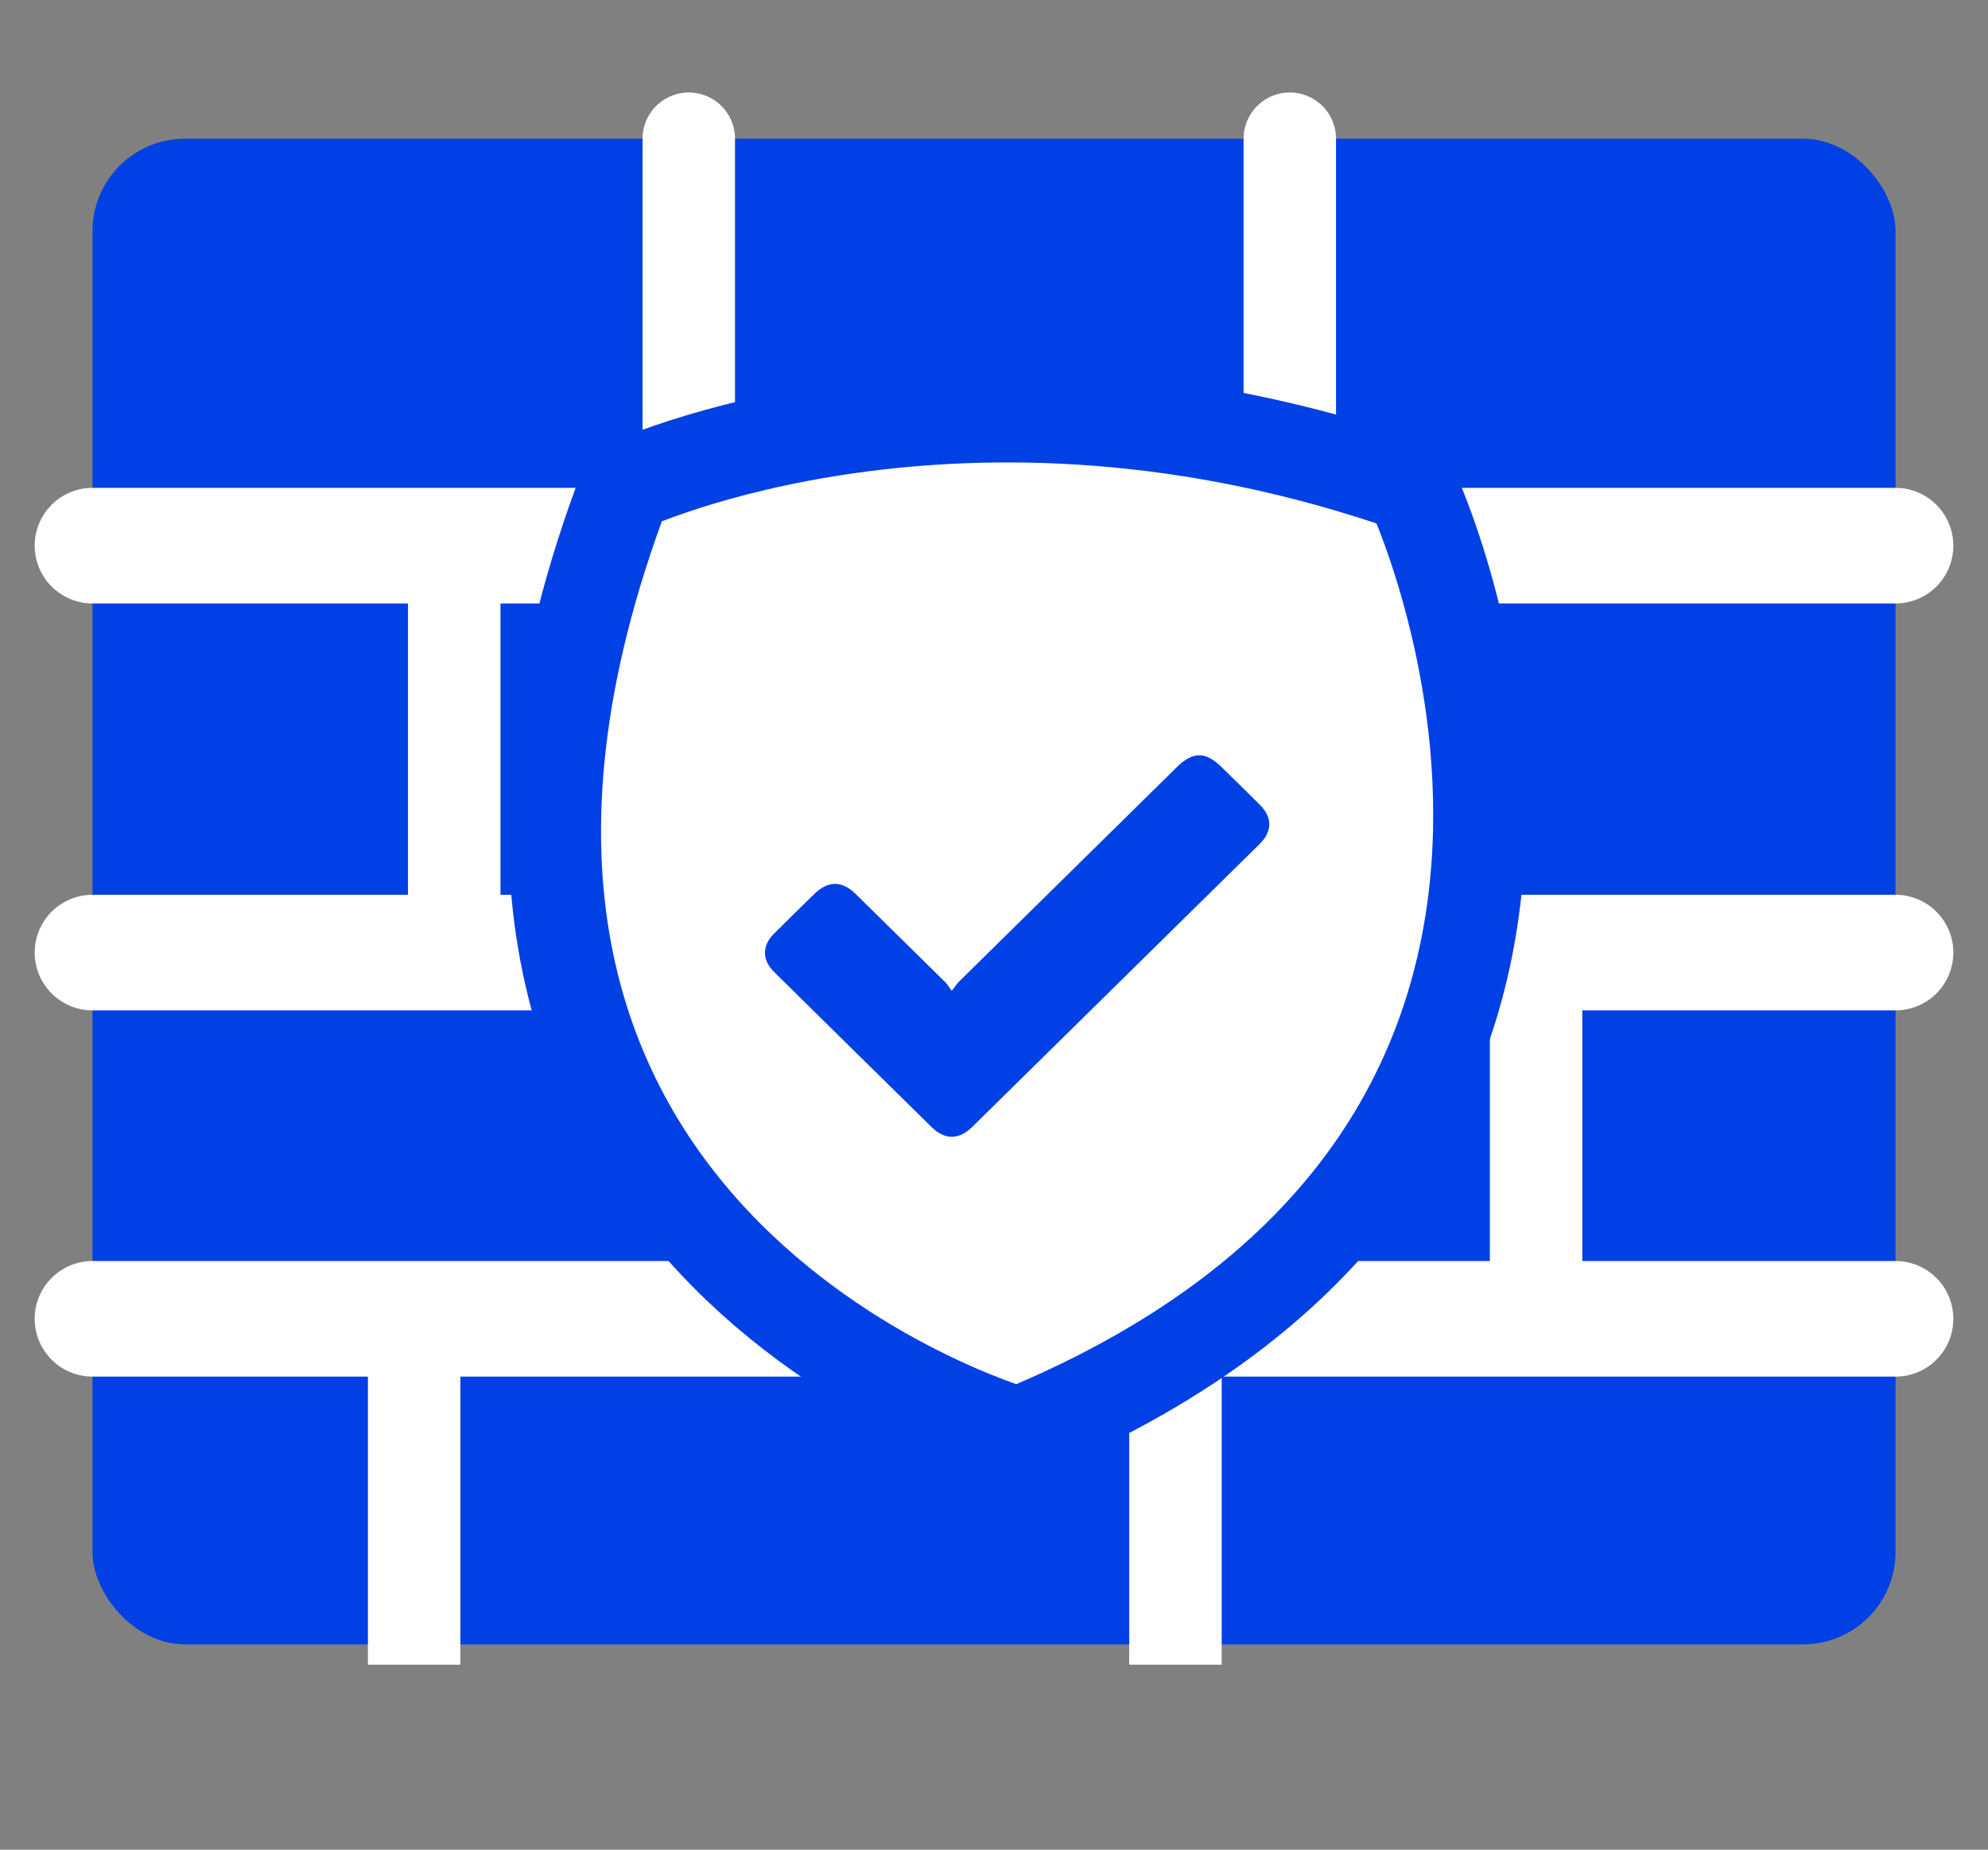
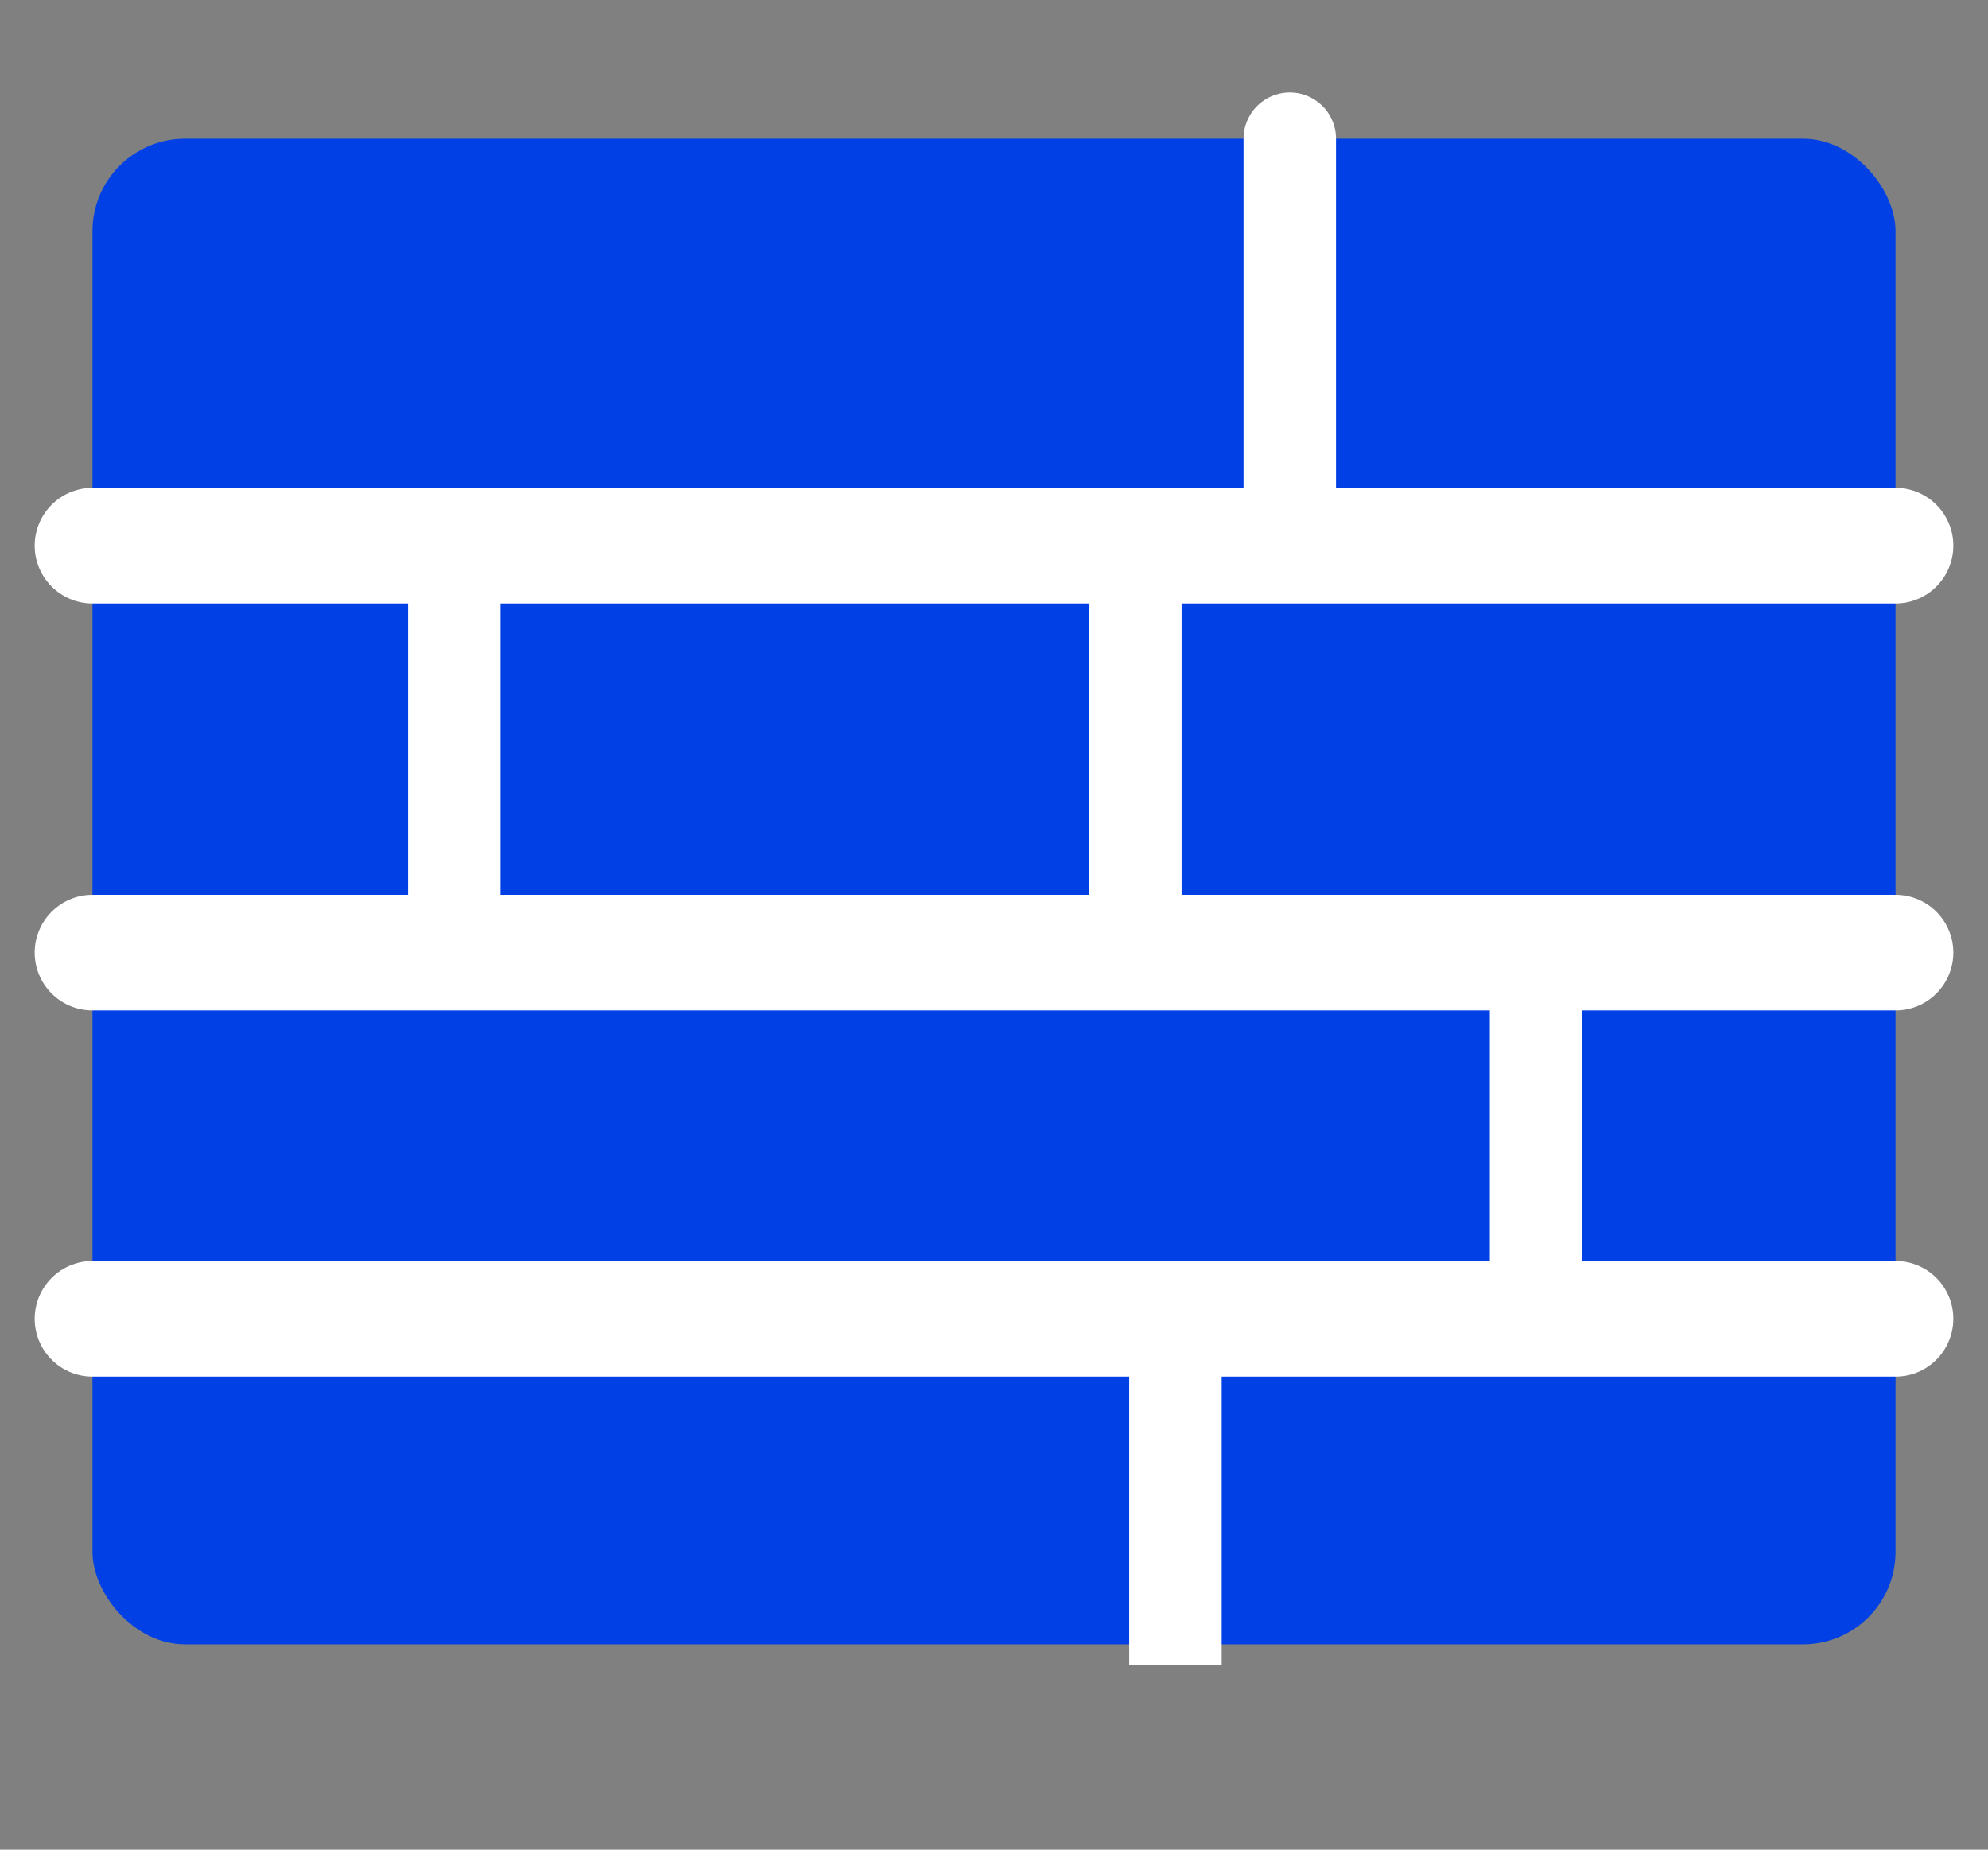
<svg xmlns="http://www.w3.org/2000/svg" width="43px" height="40px" viewBox="0 0 43 40" version="1.1">
  <rect x="0" y="0" width="43" height="40" fill="#808080" stroke="none" />
  <title>Group 90</title>
  <g id="Page-1" stroke="none" stroke-width="1" fill="none" fill-rule="evenodd">
    <g id="Contacto-Security-page-" transform="translate(-168, -4771)">
      <g id="Group-90" transform="translate(170, 4771)">
        <g id="Group-47" transform="translate(0, 3)">
          <g id="Group-18">
            <rect id="Rectangle" fill="#0040E4" x="0" y="0" width="39" height="32.56" rx="2" />
            <line x1="0" y1="8.8" x2="39" y2="8.8" id="Path-6" stroke="#FFFFFF" stroke-width="2.5" stroke-linecap="round" />
            <line x1="0" y1="17.6" x2="39" y2="17.6" id="Path-6-Copy" stroke="#FFFFFF" stroke-width="2.5" stroke-linecap="round" />
            <line x1="0" y1="25.52" x2="39" y2="25.52" id="Path-6-Copy-2" stroke="#FFFFFF" stroke-width="2.5" stroke-linecap="round" />
-             <line x1="12.898" y1="0" x2="12.898" y2="8.8" id="Path-15" stroke="#FFFFFF" stroke-width="2" stroke-linecap="round" />
            <line x1="25.898" y1="0" x2="25.898" y2="8.8" id="Path-15-Copy" stroke="#FFFFFF" stroke-width="2" stroke-linecap="round" />
            <line x1="7.825" y1="9.68" x2="7.825" y2="17.16" id="Path-16" stroke="#FFFFFF" stroke-width="2" />
            <line x1="22.558" y1="9.68" x2="22.558" y2="17.16" id="Path-16-Copy" stroke="#FFFFFF" stroke-width="2" />
-             <line x1="14.758" y1="17.6" x2="14.758" y2="25.08" id="Path-16-Copy-2" stroke="#FFFFFF" stroke-width="2" />
            <line x1="31.225" y1="17.6" x2="31.225" y2="25.08" id="Path-16-Copy-3" stroke="#FFFFFF" stroke-width="2" />
-             <line x1="6.958" y1="25.52" x2="6.958" y2="33" id="Path-16-Copy-4" stroke="#FFFFFF" stroke-width="2" />
            <line x1="23.425" y1="25.52" x2="23.425" y2="33" id="Path-16-Copy-5" stroke="#FFFFFF" stroke-width="2" />
          </g>
          <g id="Group-58" transform="translate(10, 6)">
-             <path d="M18.519,1.518 C18.519,1.518 25.246,15.744 10.025,22 C10.025,22 -4.681,17.808 1.53,1.518 C1.53,1.518 8.794,-1.897 18.519,1.518 Z" id="Fill-7" stroke="#0040E4" stroke-width="2" fill="#FFFFFF" />
-             <path d="M8.587,12.427 C8.519,12.336 8.489,12.283 8.447,12.241 C7.798,11.602 7.15,10.964 6.5,10.325 C6.212,10.044 5.909,10.045 5.618,10.328 C5.325,10.614 5.031,10.902 4.741,11.192 C4.479,11.454 4.481,11.76 4.745,12.02 C5.88,13.14 7.016,14.259 8.154,15.377 C8.434,15.652 8.741,15.652 9.021,15.378 C11.096,13.337 13.17,11.296 15.244,9.254 C15.524,8.978 15.524,8.676 15.247,8.401 C14.973,8.127 14.696,7.857 14.42,7.587 C14.071,7.247 13.802,7.249 13.451,7.593 C11.883,9.138 10.313,10.682 8.744,12.227 C8.698,12.273 8.663,12.329 8.587,12.427" id="Fill-9" fill="#0040E4" />
-           </g>
+             </g>
        </g>
        <rect id="Rectangle" x="0" y="0" width="40" height="40" />
      </g>
    </g>
  </g>
</svg>